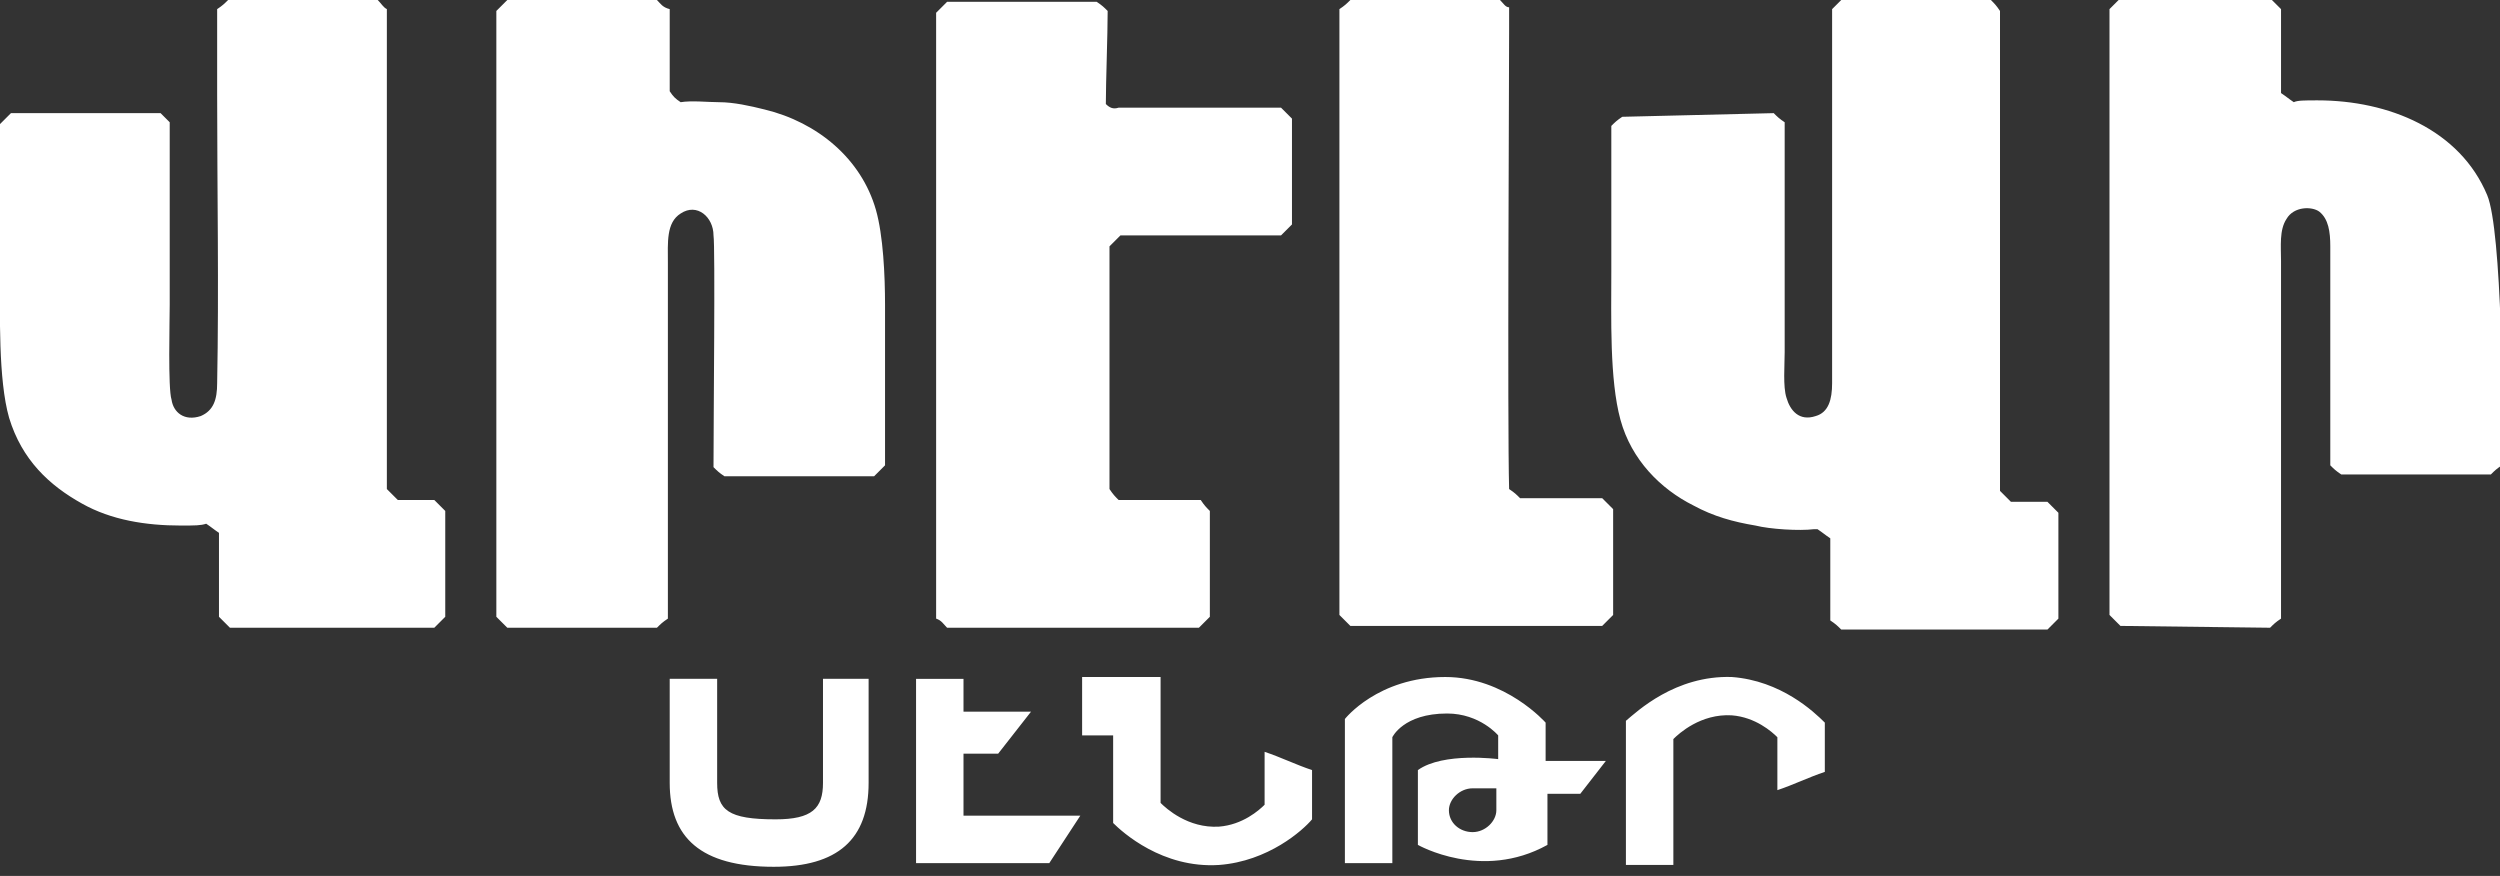
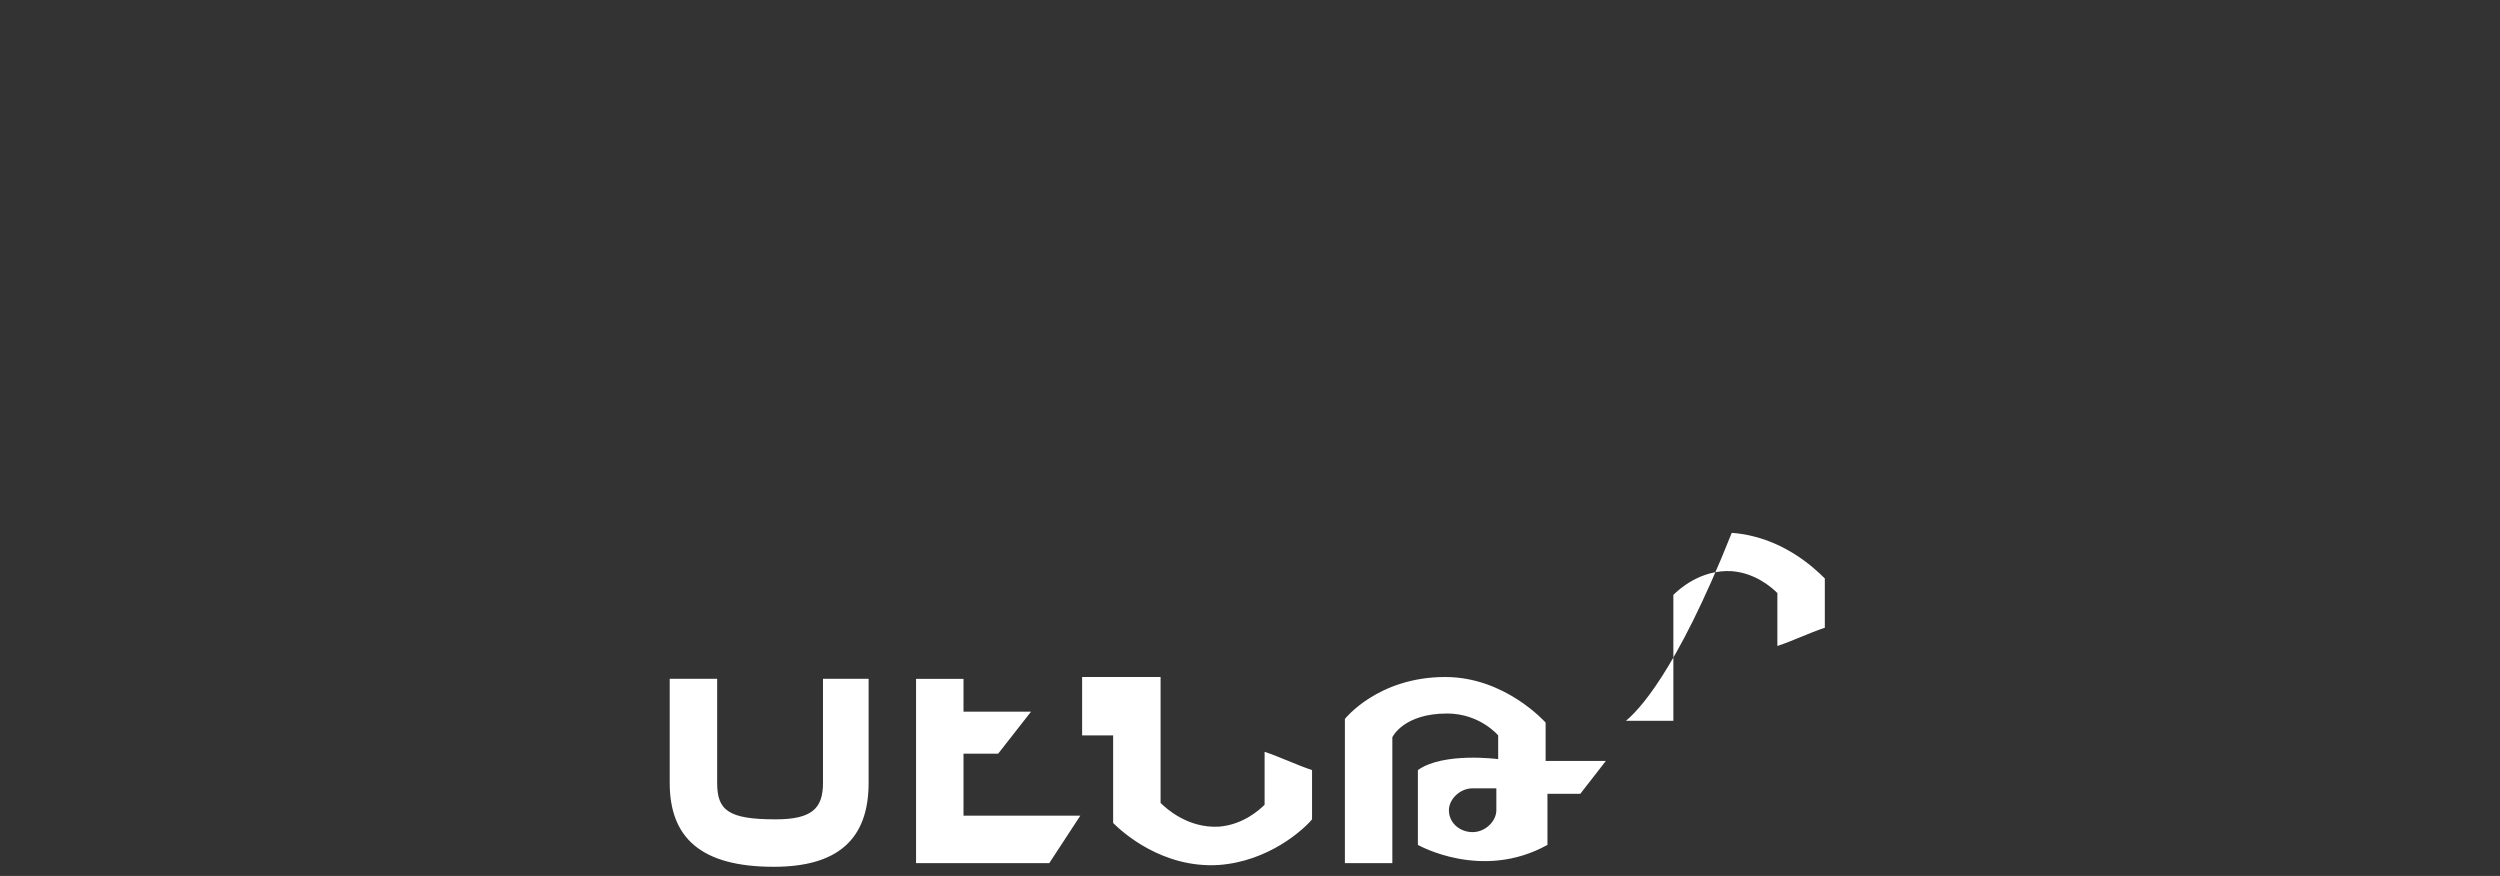
<svg xmlns="http://www.w3.org/2000/svg" version="1.1" id="Layer_1" x="0px" y="0px" viewBox="0 0 137 48" style="enable-background:new 0 0 137 48;" xml:space="preserve">
  <rect x="0" y="0" width="137" height="48" fill="#333333" stroke="none" />
  <style type="text/css">
	.st0{fill-rule:evenodd;clip-rule:evenodd;fill:#FFFFFF;}
	.st1{fill:#FFFFFF;}
</style>
-   <path class="st0" d="M82.2,0c-1.6,0-6.5,0-8.2,0c-0.2,0.2-0.3,0.3-0.6,0.5c0,1.8,0,7.5,0,8v25.2c0.2,0.2,0.3,0.3,0.6,0.6l13.8,0  c0.2-0.2,0.3-0.3,0.6-0.6v-5.8l-0.6-0.6l-4.5,0c-0.2-0.2-0.3-0.3-0.6-0.5c-0.1-3.5,0-22.7,0-25.2c0-0.3,0-0.8,0-1.2  C82.5,0.4,82.4,0.2,82.2,0z M51.9,34.4l13.8,0c0.2-0.2,0.3-0.3,0.6-0.6l0-5.8c-0.2-0.2-0.3-0.3-0.5-0.6c-1.1,0-3.3,0-4.5,0  c-0.2-0.2-0.3-0.3-0.5-0.6l0-13.3c0.2-0.2,0.3-0.3,0.6-0.6l8.8,0c0.2-0.2,0.3-0.3,0.6-0.6l0-5.8c-0.2-0.2-0.3-0.3-0.6-0.6l-8.9,0  C61,6,60.8,5.9,60.6,5.7c0-1.2,0.1-3.8,0.1-5.1c-0.2-0.2-0.3-0.3-0.6-0.5l-8.2,0c-0.2,0.2-0.3,0.3-0.6,0.6l0,33.2  C51.6,34,51.7,34.2,51.9,34.4z M39.1,12.9c0.1,0.6,0,10.1,0,12.7c0.2,0.2,0.3,0.3,0.6,0.5l8.2,0c0.2-0.2,0.3-0.3,0.6-0.6l0-8.8  c0-1.6-0.1-3.8-0.5-5.2c-0.8-2.8-3.2-4.8-6.1-5.5c-0.8-0.2-1.7-0.4-2.5-0.4c-0.6,0-1.5-0.1-2.1,0c-0.3-0.2-0.4-0.3-0.6-0.6l0-4.5  C36.3,0.4,36.2,0.2,36,0l-8.2,0c-0.2,0.2-0.3,0.3-0.6,0.6l0,33.2c0.2,0.2,0.3,0.3,0.6,0.6l8.2,0c0.2-0.2,0.3-0.3,0.6-0.5  c0-3.1,0-18.5,0-19.5c0-1.1-0.1-2.2,0.7-2.7C38.2,11.1,39.1,11.9,39.1,12.9C39.1,12.9,39.1,12.9,39.1,12.9z M124.4,34.4  c0.2-0.2,0.3-0.3,0.6-0.5c0-0.6,0-1.5,0-2V14.3c0-0.8-0.1-1.7,0.3-2.3c0.4-0.7,1.4-0.7,1.8-0.4c0.5,0.4,0.6,1.1,0.6,1.9v7.5  c0,1.5,0,3,0,4.5c0.2,0.2,0.3,0.3,0.6,0.5l8.2,0c0.2-0.2,0.3-0.3,0.6-0.5c0.1-2.7,0-12.9-0.8-14.8c-1.5-3.6-5.4-5.2-9.3-5.2  c-0.7,0-1.1,0-1.3,0.1c-0.3-0.2-0.4-0.3-0.7-0.5l0-4.6c-0.2-0.2-0.3-0.3-0.6-0.6l-8.2,0c-0.2,0.2-0.3,0.3-0.6,0.6l0,33.2  c0.2,0.2,0.3,0.3,0.6,0.6L124.4,34.4z M0.6,6.2C0.4,6.4,0.2,6.6,0,6.8c0,1.8,0,7.5,0,8c0,2.4-0.1,6,0.5,8.1c0.7,2.3,2.2,3.7,4,4.7  c1.6,0.9,3.5,1.2,5.4,1.2c0.8,0,1.1,0,1.4-0.1c0.3,0.2,0.4,0.3,0.7,0.5l0,4.6c0.2,0.2,0.3,0.3,0.6,0.6l11.2,0  c0.2-0.2,0.3-0.3,0.6-0.6l0-5.8c-0.2-0.2-0.3-0.3-0.6-0.6l-2,0c-0.2-0.2-0.3-0.3-0.6-0.6l0-26.3C21,0.4,20.9,0.2,20.7,0l-8.2,0  c-0.2,0.2-0.3,0.3-0.6,0.5c0,1.2,0,4,0,4.7c0,5.2,0.1,10.6,0,15.8c0,0.9-0.2,1.5-0.9,1.8c-0.9,0.3-1.5-0.2-1.6-0.9  c-0.2-0.6-0.1-4.3-0.1-5.2c0-0.8,0-7.9,0-10C9.1,6.5,9,6.4,8.8,6.2L0.6,6.2z M97.2,6.2c0.2,0.2,0.3,0.3,0.6,0.5c0,1.6,0,3.1,0,4.7  v7.9c0,0.7-0.1,1.9,0.1,2.5c0.2,0.7,0.7,1.3,1.6,1c0.7-0.2,0.9-0.9,0.9-1.8l0-18.4c0-0.6,0-1.4,0-2.1c0.2-0.2,0.3-0.3,0.5-0.5  c1.6,0,6.6,0,8.2,0c0.2,0.2,0.3,0.3,0.5,0.6l0,26.3c0.2,0.2,0.3,0.3,0.6,0.6l2,0c0.2,0.2,0.3,0.3,0.6,0.6l0,5.8  c-0.2,0.2-0.3,0.3-0.6,0.6l-11.3,0c-0.2-0.2-0.3-0.3-0.6-0.5l0-4.5c-0.3-0.2-0.4-0.3-0.7-0.5c-0.1,0-0.2,0-0.2,0  c-0.8,0.1-2.4,0-3.2-0.2c-1.2-0.2-2.3-0.5-3.4-1.1c-1.8-0.9-3.4-2.5-4-4.7c-0.6-2.2-0.5-5.6-0.5-8.1c0-2.7,0-5.3,0-8  c0.2-0.2,0.3-0.3,0.6-0.5L97.2,6.2z" />
-   <path class="st1" d="M82,44.4c0,0.6-0.6,1.2-1.3,1.2c-0.7,0-1.3-0.5-1.3-1.2c0-0.6,0.6-1.2,1.3-1.2H82V44.4z M88,41.7l-3.3,0v-2.1  c0,0-2.2-2.5-5.5-2.5c-3.7,0-5.5,2.3-5.5,2.3v7.9h2.6l0-6.9c0,0,0.6-1.3,3-1.3c1.8,0,2.8,1.2,2.8,1.2v1.3c0,0-3-0.4-4.4,0.6l0,4.1  c0,0,3.5,2,7.1,0l0-2.8h1.8L88,41.7z M47.7,37.2h-2.6v5.7c0,1.4-0.6,2-2.6,2c-2.6,0-3.2-0.5-3.2-2v-5.7h-2.6v5.7  c0,3,1.7,4.6,5.7,4.6c3.5,0,5.2-1.5,5.2-4.6V37.2z M61,45.1c0.5,0.5,2.7,2.5,5.8,2.3c2.7-0.2,4.6-1.9,5.1-2.5v-2.7  c-0.9-0.3-1.7-0.7-2.6-1v2.9c-0.3,0.3-1.2,1.1-2.5,1.2c-1.7,0.1-2.9-1-3.2-1.3c0-2.3,0-4.6,0-6.9h-4.3v3.2H61L61,45.1z M89.1,39.5  v7.9h2.6c0-2.3,0-4.6,0-6.9c0.3-0.3,1.5-1.4,3.2-1.3c1.3,0.1,2.2,0.9,2.5,1.2v2.9c0.9-0.3,1.7-0.7,2.6-1v-2.7  c-0.6-0.6-2.4-2.3-5.1-2.5C91.8,37,89.7,39,89.1,39.5z M52.8,44.7v-7.5h-2.6v10.1h7.3l1.7-2.6H52.8z M52.8,41.3h1.9l1.8-2.3l-3.7,0  L52.8,41.3z" />
+   <path class="st1" d="M82,44.4c0,0.6-0.6,1.2-1.3,1.2c-0.7,0-1.3-0.5-1.3-1.2c0-0.6,0.6-1.2,1.3-1.2H82V44.4z M88,41.7l-3.3,0v-2.1  c0,0-2.2-2.5-5.5-2.5c-3.7,0-5.5,2.3-5.5,2.3v7.9h2.6l0-6.9c0,0,0.6-1.3,3-1.3c1.8,0,2.8,1.2,2.8,1.2v1.3c0,0-3-0.4-4.4,0.6l0,4.1  c0,0,3.5,2,7.1,0l0-2.8h1.8L88,41.7z M47.7,37.2h-2.6v5.7c0,1.4-0.6,2-2.6,2c-2.6,0-3.2-0.5-3.2-2v-5.7h-2.6v5.7  c0,3,1.7,4.6,5.7,4.6c3.5,0,5.2-1.5,5.2-4.6V37.2z M61,45.1c0.5,0.5,2.7,2.5,5.8,2.3c2.7-0.2,4.6-1.9,5.1-2.5v-2.7  c-0.9-0.3-1.7-0.7-2.6-1v2.9c-0.3,0.3-1.2,1.1-2.5,1.2c-1.7,0.1-2.9-1-3.2-1.3c0-2.3,0-4.6,0-6.9h-4.3v3.2H61L61,45.1z M89.1,39.5  h2.6c0-2.3,0-4.6,0-6.9c0.3-0.3,1.5-1.4,3.2-1.3c1.3,0.1,2.2,0.9,2.5,1.2v2.9c0.9-0.3,1.7-0.7,2.6-1v-2.7  c-0.6-0.6-2.4-2.3-5.1-2.5C91.8,37,89.7,39,89.1,39.5z M52.8,44.7v-7.5h-2.6v10.1h7.3l1.7-2.6H52.8z M52.8,41.3h1.9l1.8-2.3l-3.7,0  L52.8,41.3z" />
</svg>